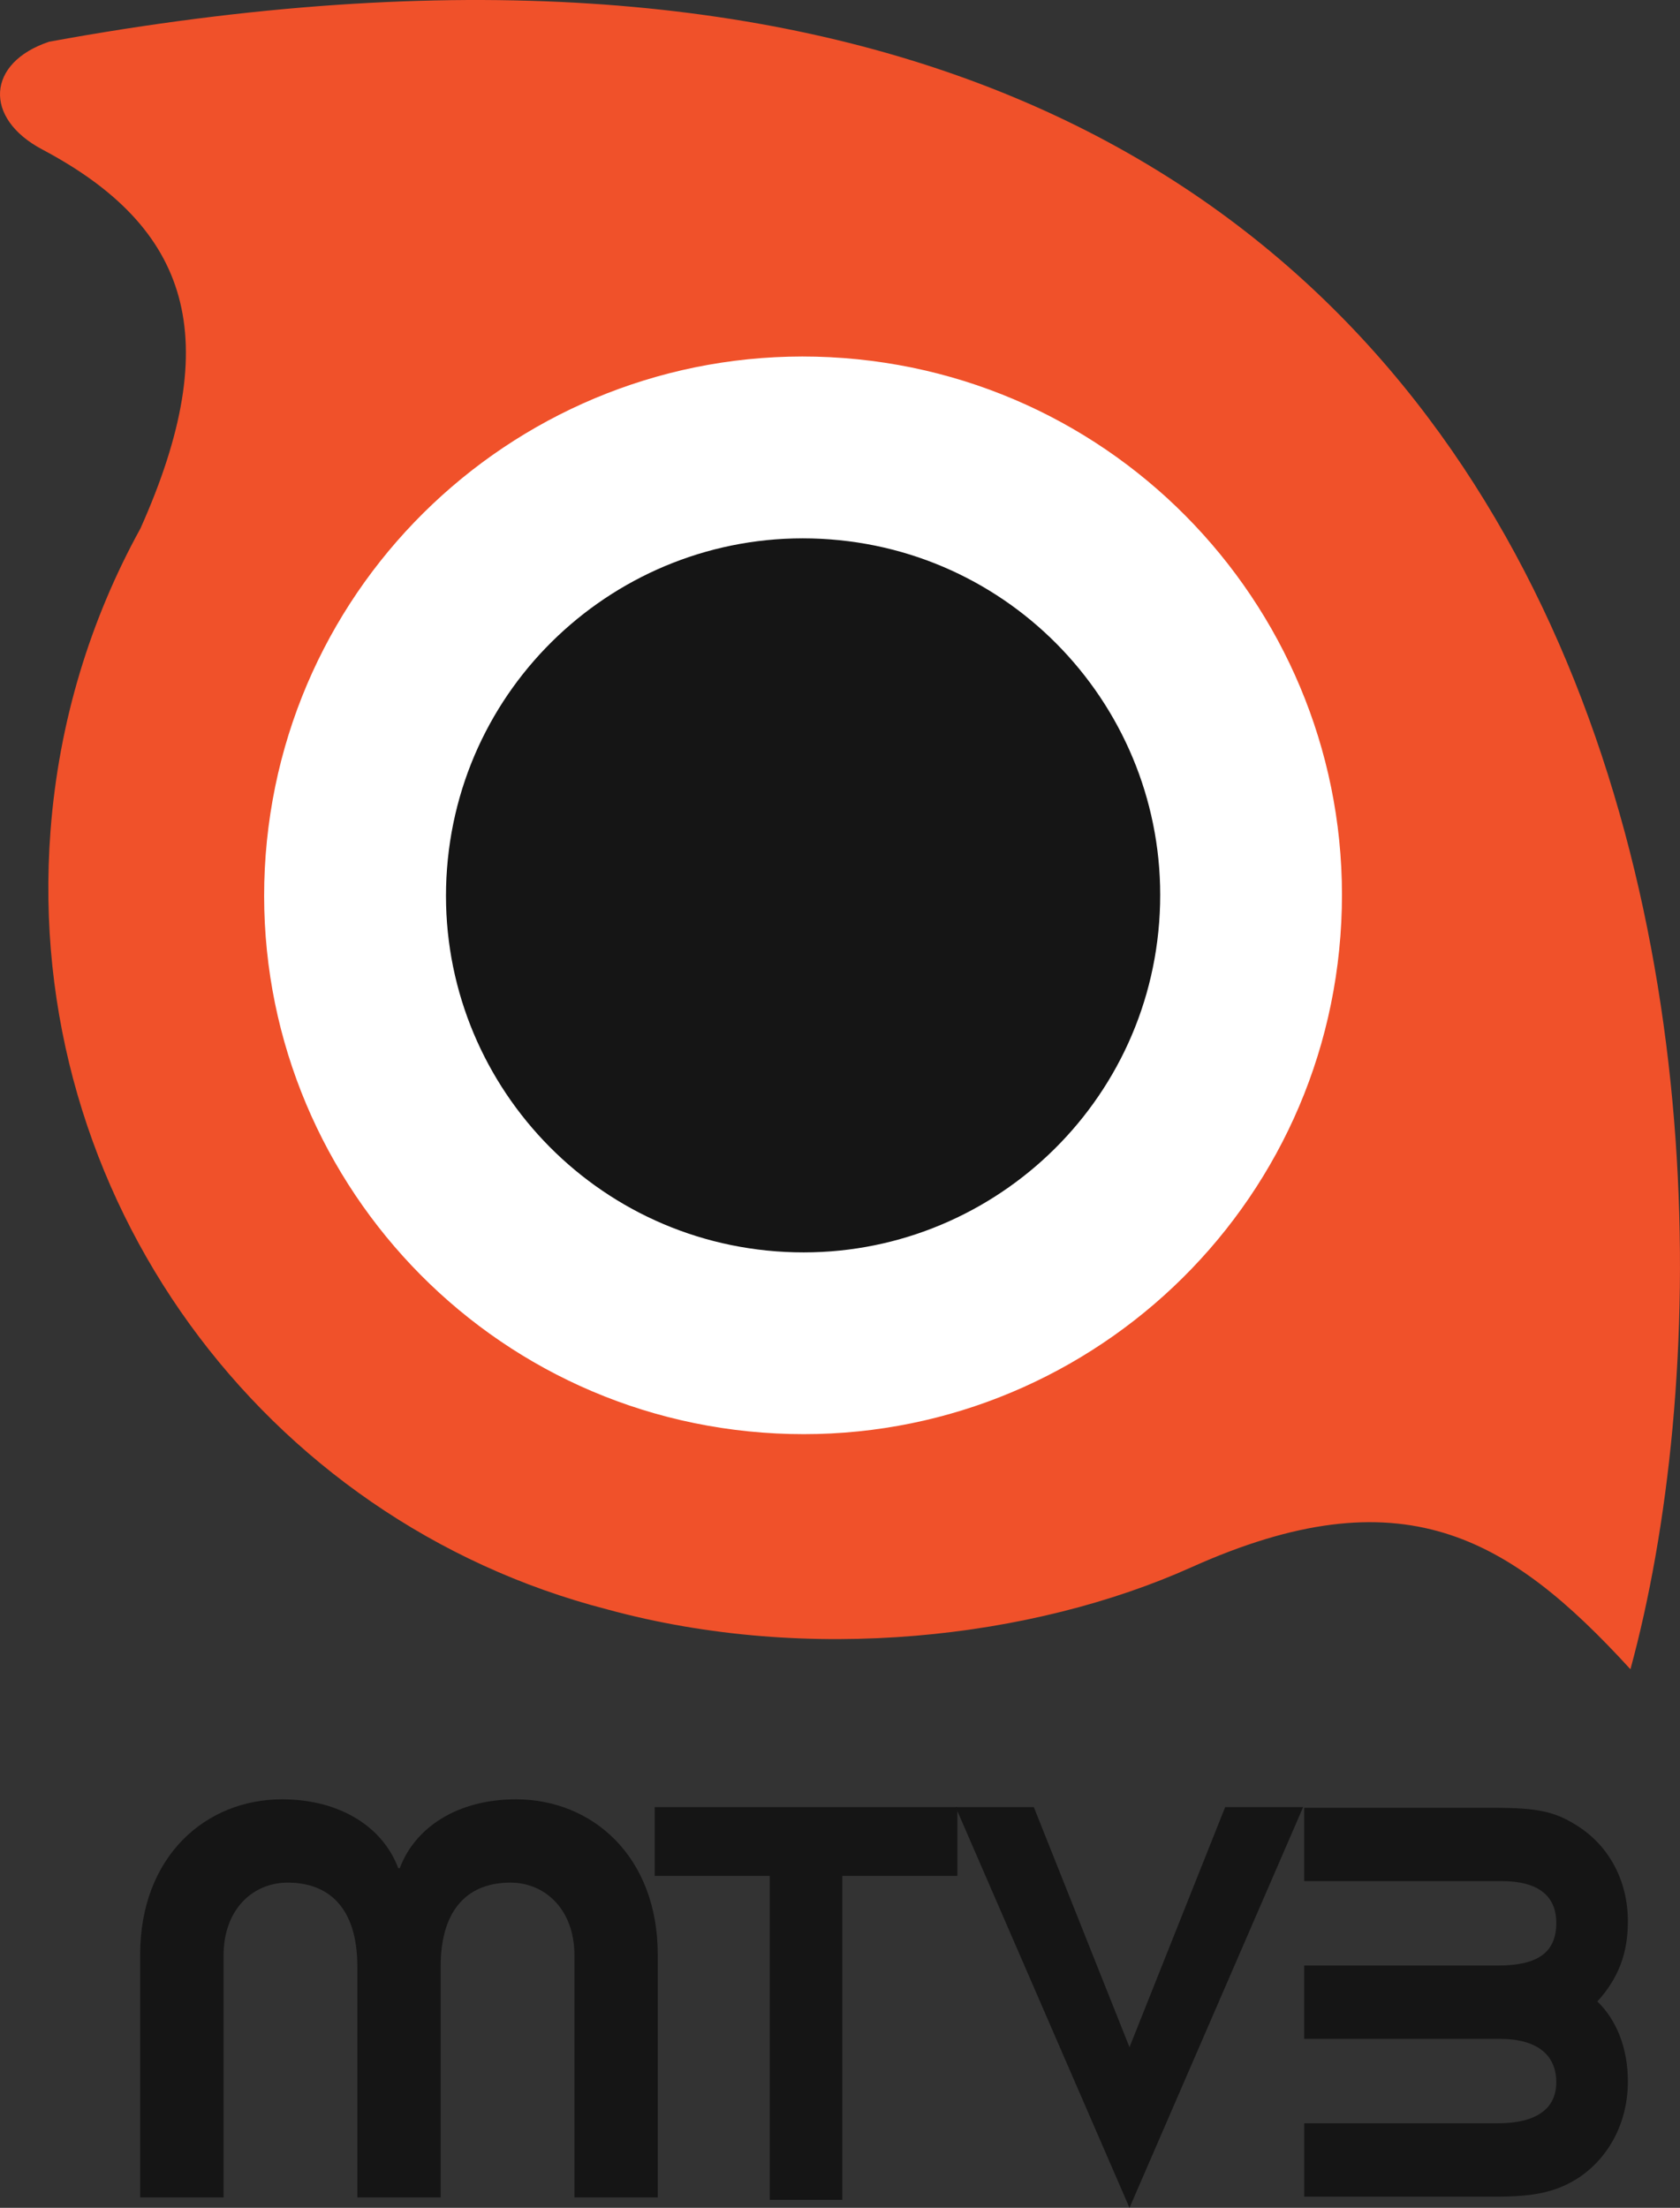
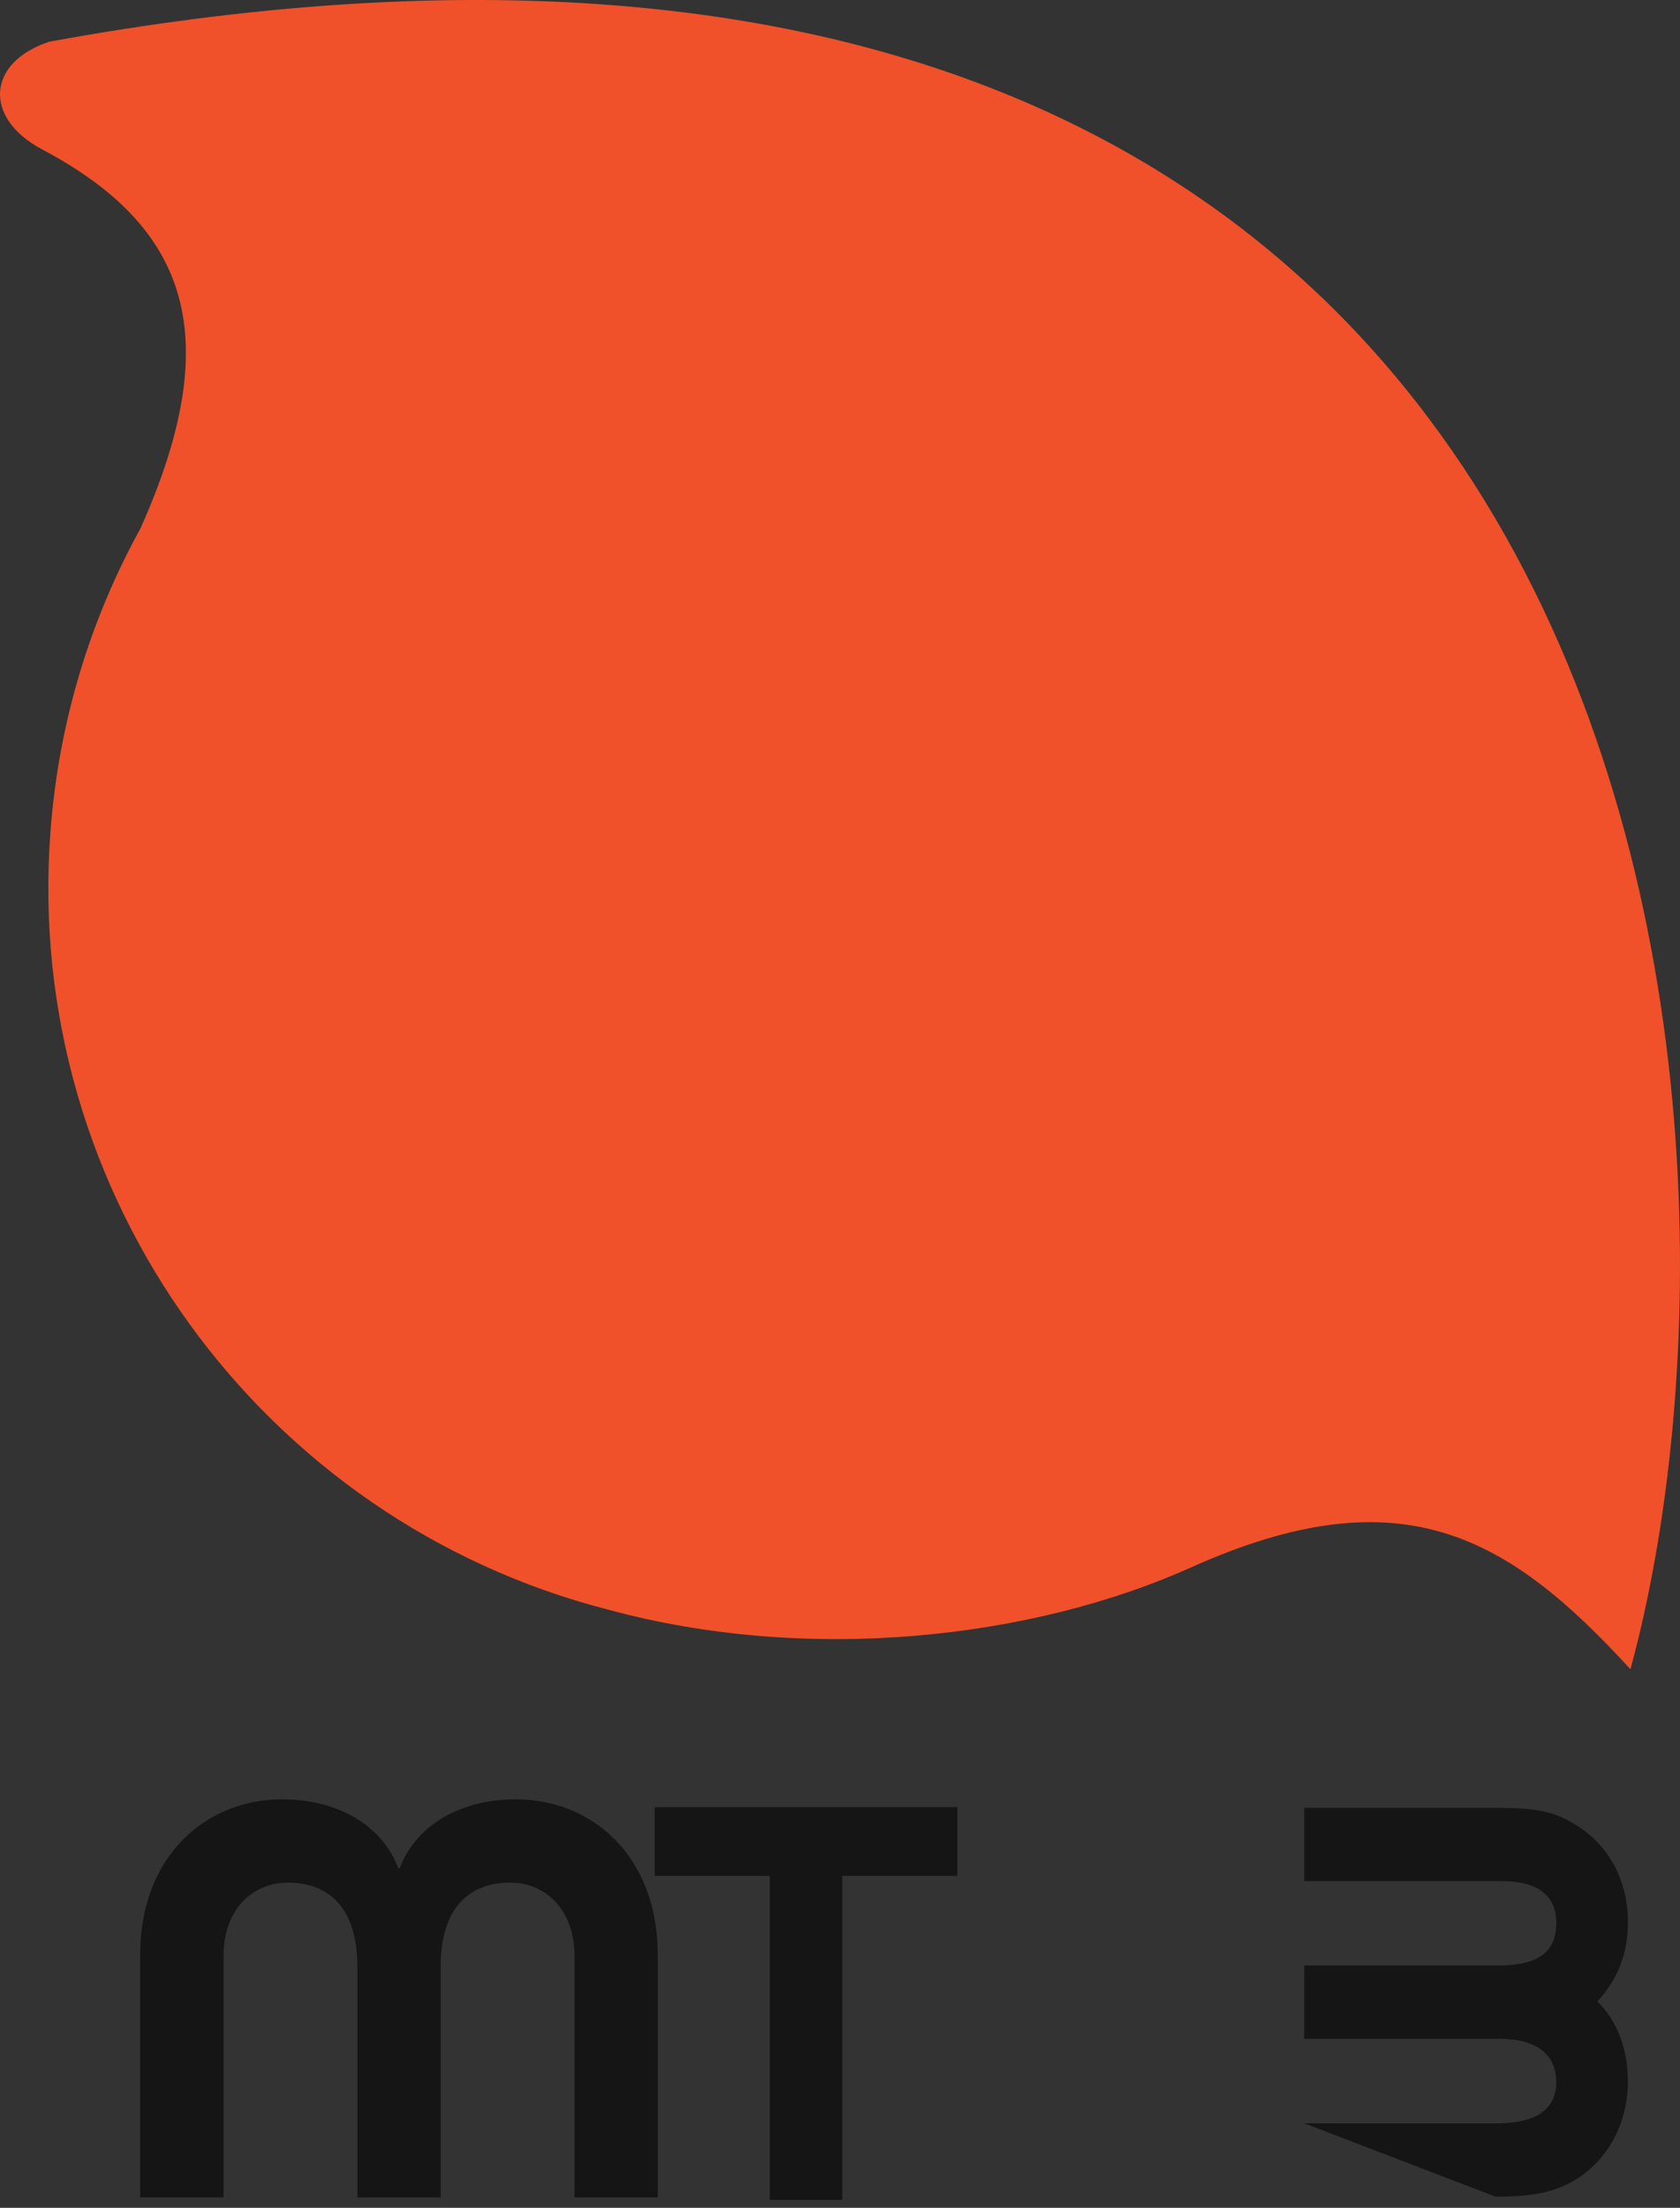
<svg xmlns="http://www.w3.org/2000/svg" xmlns:ns1="http://www.inkscape.org/namespaces/inkscape" xmlns:ns2="http://sodipodi.sourceforge.net/DTD/sodipodi-0.dtd" width="280" height="368" id="svg2" version="1.1" ns1:version="0.48.2 r9819" ns2:docname="MTV3_logo_2001.svg">
  <rect width="100%" height="100%" fill="#333333" stroke="none" />
  <defs id="defs13" />
  <ns2:namedview pagecolor="#ffffff" bordercolor="#666666" borderopacity="1" objecttolerance="10" gridtolerance="10" guidetolerance="10" ns1:pageopacity="0" ns1:pageshadow="2" ns1:window-width="640" ns1:window-height="814" id="namedview11" showgrid="false" ns1:zoom="0.64130435" ns1:cx="218.71414" ns1:cy="-39.37986" ns1:window-x="0" ns1:window-y="0" ns1:window-maximized="0" ns1:current-layer="layer1" />
  <g ns1:label="Layer 1" ns1:groupmode="layer" id="layer1" transform="translate(-2.747,-37.022)">
    <path id="path10892" d="M 10.941,43.976 C 0.512,47.447 -0.058,56.718 9.784,61.932 34.365,74.96 40.387,93.281 26.155,125.104 c -8.32,15.104 -13.614,32.157 -14.993,50.478 -4.612,60.954 35.564,114.934 92.762,129.689 33.694,9.208 70.97,4.866 97.405,-7.021 34.93,-15.674 52.776,-5.278 73.157,17.006 C 299.733,222.668 281.46,-5.567 10.941,43.976" style="fill:#f0512a;fill-rule:nonzero;stroke:none" />
-     <path style="fill:#ffffff;fill-rule:nonzero;stroke:none" d="m 226.148,193.047 c -3.724,49.463 -46.88,86.517 -96.343,82.761 -49.432,-3.74 -86.501,-46.864 -82.777,-96.328 3.772,-49.463 46.88,-86.501 96.328,-82.777 49.463,3.74 86.533,46.864 82.793,96.343" id="path10896" />
-     <path style="fill:#151515;fill-rule:nonzero;stroke:none" d="m 195.941,190.765 c -2.472,32.759 -31.063,57.324 -63.822,54.836 -32.791,-2.472 -57.356,-31.063 -54.868,-63.822 2.488,-32.775 31.079,-57.34 63.854,-54.852 32.775,2.472 57.324,31.047 54.836,63.838" id="path10900" />
    <path style="fill:#151515;fill-rule:nonzero;stroke:none" d="m 26.108,362.833 c 0,-16.419 10.951,-25.897 23.63,-25.897 9.763,0 16.847,4.675 19.383,11.474 l 0.254,0 c 2.552,-6.799 9.62,-11.474 19.367,-11.474 12.695,0 23.63,9.477 23.63,25.897 l 0,40.461 -13.883,0 0,-40.319 c 0,-7.75 -4.945,-12.156 -10.682,-12.156 -6.672,0 -11.617,3.994 -11.617,14.01 l 0,38.464 -13.883,0 0,-38.464 c 0,-10.016 -4.929,-14.01 -11.617,-14.01 -5.753,0 -10.682,4.406 -10.682,12.156 l 0,40.319 -13.899,0 0,-40.461" id="path10904" />
    <path style="fill:#151515;fill-rule:nonzero;stroke:none" d="m 131.041,349.694 -19.177,0 0,-11.459 50.446,0 0,11.459 -19.177,0 0,53.996 -12.092,0 0,-53.996" id="path10908" />
-     <path style="fill:#151515;fill-rule:nonzero;stroke:none" d="m 162.025,338.236 13.028,0 15.944,40.018 15.944,-40.018 12.996,0 -28.939,66.786 -28.971,-66.786" id="path10912" />
-     <path style="fill:#151515;fill-opacity:1;fill-rule:nonzero;stroke:none" d="m 220.11,390.932 32.284,0 c 6.339,0 9.731,-2.361 9.731,-6.831 0,-4.739 -3.392,-7.243 -9.477,-7.243 l -32.537,0 0,-12.219 32.284,0 c 6.736,0 9.731,-2.235 9.731,-7.1 0,-4.612 -3.122,-6.973 -9.129,-6.973 l -32.886,0 0,-12.219 31.65,0 c 7.243,0 10.111,0.618 13.836,2.98 5.373,3.376 8.463,9.24 8.463,15.959 0,5.357 -1.585,9.477 -5.087,13.344 3.233,3.106 5.087,7.845 5.087,13.329 0,6.609 -2.964,12.473 -8.067,15.96 -3.629,2.361 -7.132,3.249 -13.978,3.249 l -31.903,0 0,-12.235" id="path10916" />
+     <path style="fill:#151515;fill-opacity:1;fill-rule:nonzero;stroke:none" d="m 220.11,390.932 32.284,0 c 6.339,0 9.731,-2.361 9.731,-6.831 0,-4.739 -3.392,-7.243 -9.477,-7.243 l -32.537,0 0,-12.219 32.284,0 c 6.736,0 9.731,-2.235 9.731,-7.1 0,-4.612 -3.122,-6.973 -9.129,-6.973 l -32.886,0 0,-12.219 31.65,0 c 7.243,0 10.111,0.618 13.836,2.98 5.373,3.376 8.463,9.24 8.463,15.959 0,5.357 -1.585,9.477 -5.087,13.344 3.233,3.106 5.087,7.845 5.087,13.329 0,6.609 -2.964,12.473 -8.067,15.96 -3.629,2.361 -7.132,3.249 -13.978,3.249 " id="path10916" />
  </g>
</svg>